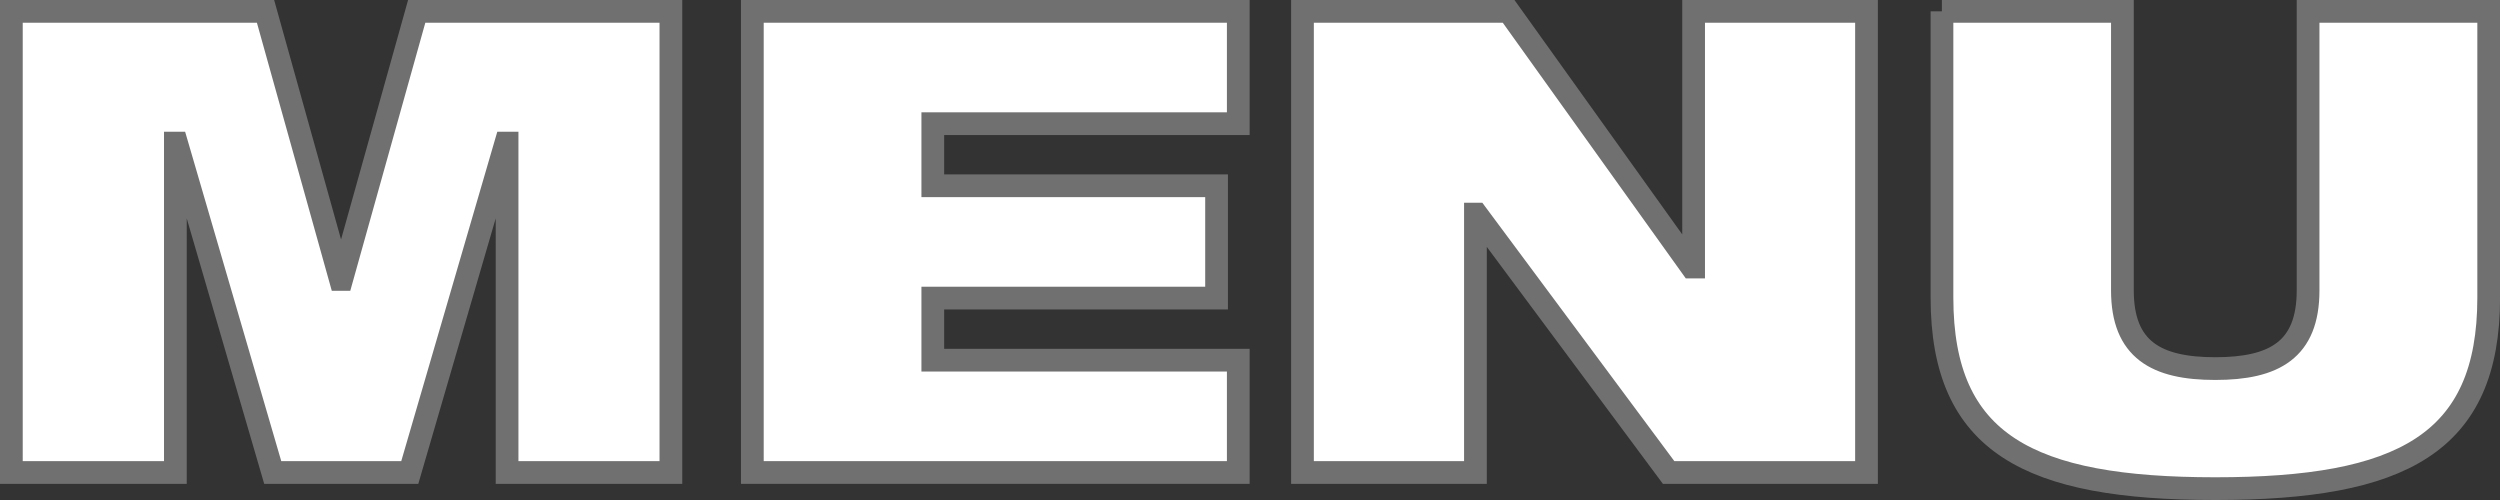
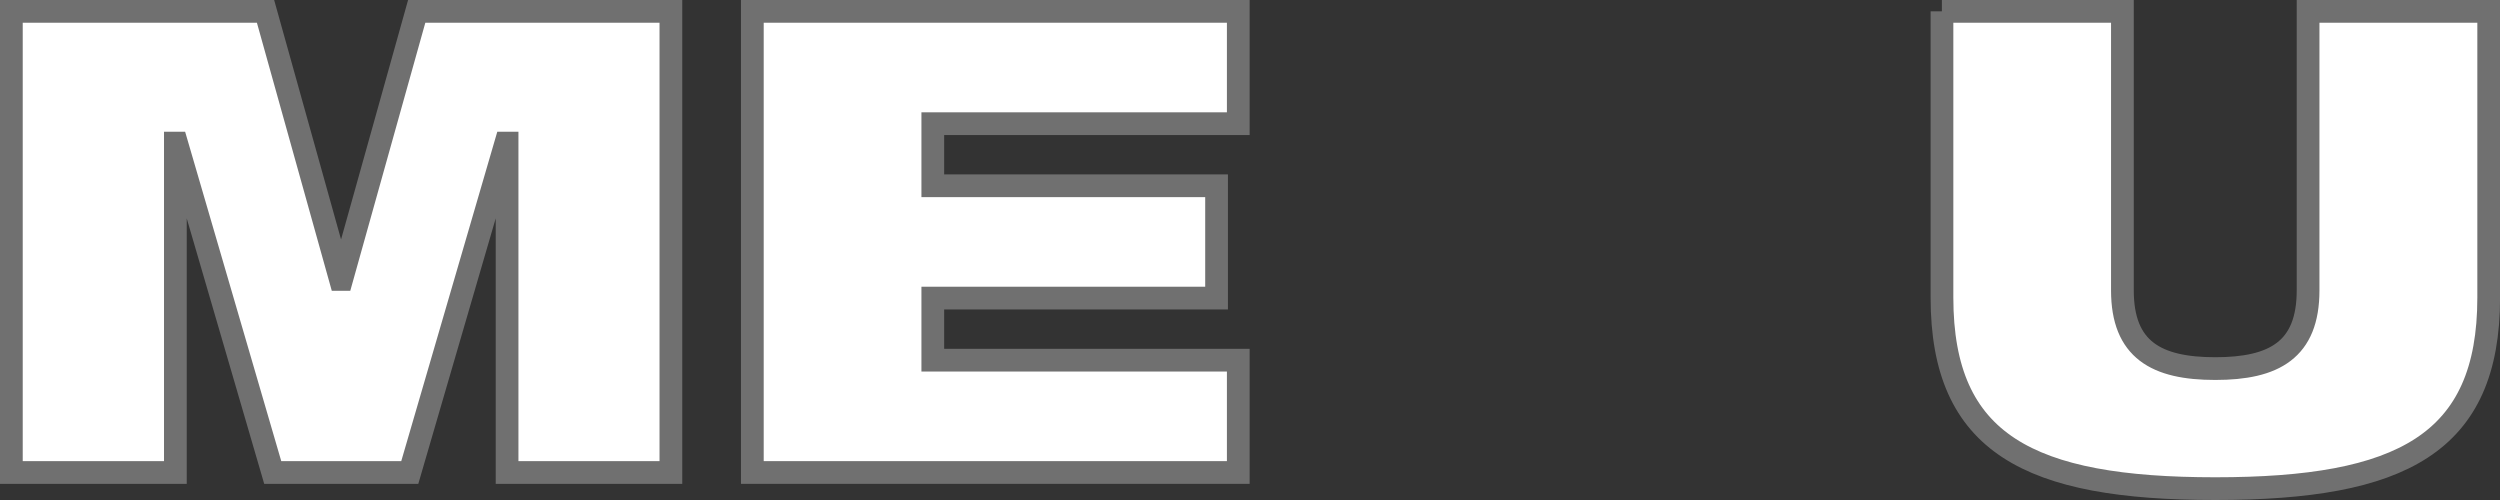
<svg xmlns="http://www.w3.org/2000/svg" height="22" viewBox="0 0 110 22" width="110">
  <rect x="0" y="0" width="110" height="22" fill="#333333" stroke="none" />
  <g fill="#fff" stroke="#707070">
    <path d="m0 .5h11.183l3.295 11.795h.055l3.302-11.795h11.184v20.289h-7.208v-14.494h-.055l-4.226 14.494h-6.03l-4.23-14.494h-.054v14.494h-7.216z" transform="translate(.5)" />
    <path d="m41.66.5h21.381v4.942h-13.441v2.732h12.486v4.942h-12.486v2.732h13.441v4.942h-21.381z" transform="translate(-8.557)" />
-     <path d="m72.59.5h9.07l8.053 11.25h.087v-11.25h7.607v20.289h-8.707l-8.448-11.368h-.052v11.368h-7.61z" transform="translate(-15.281)" />
    <path d="m108.54.5h7.943v12.276c0 2.613 1.495 3.442 4.085 3.442s4.085-.821 4.085-3.442v-12.276h7.947v12.592c0 6.45-3.858 8.408-12.028 8.408s-12.028-1.958-12.028-8.408v-12.592z" transform="translate(-23.097)" />
  </g>
</svg>